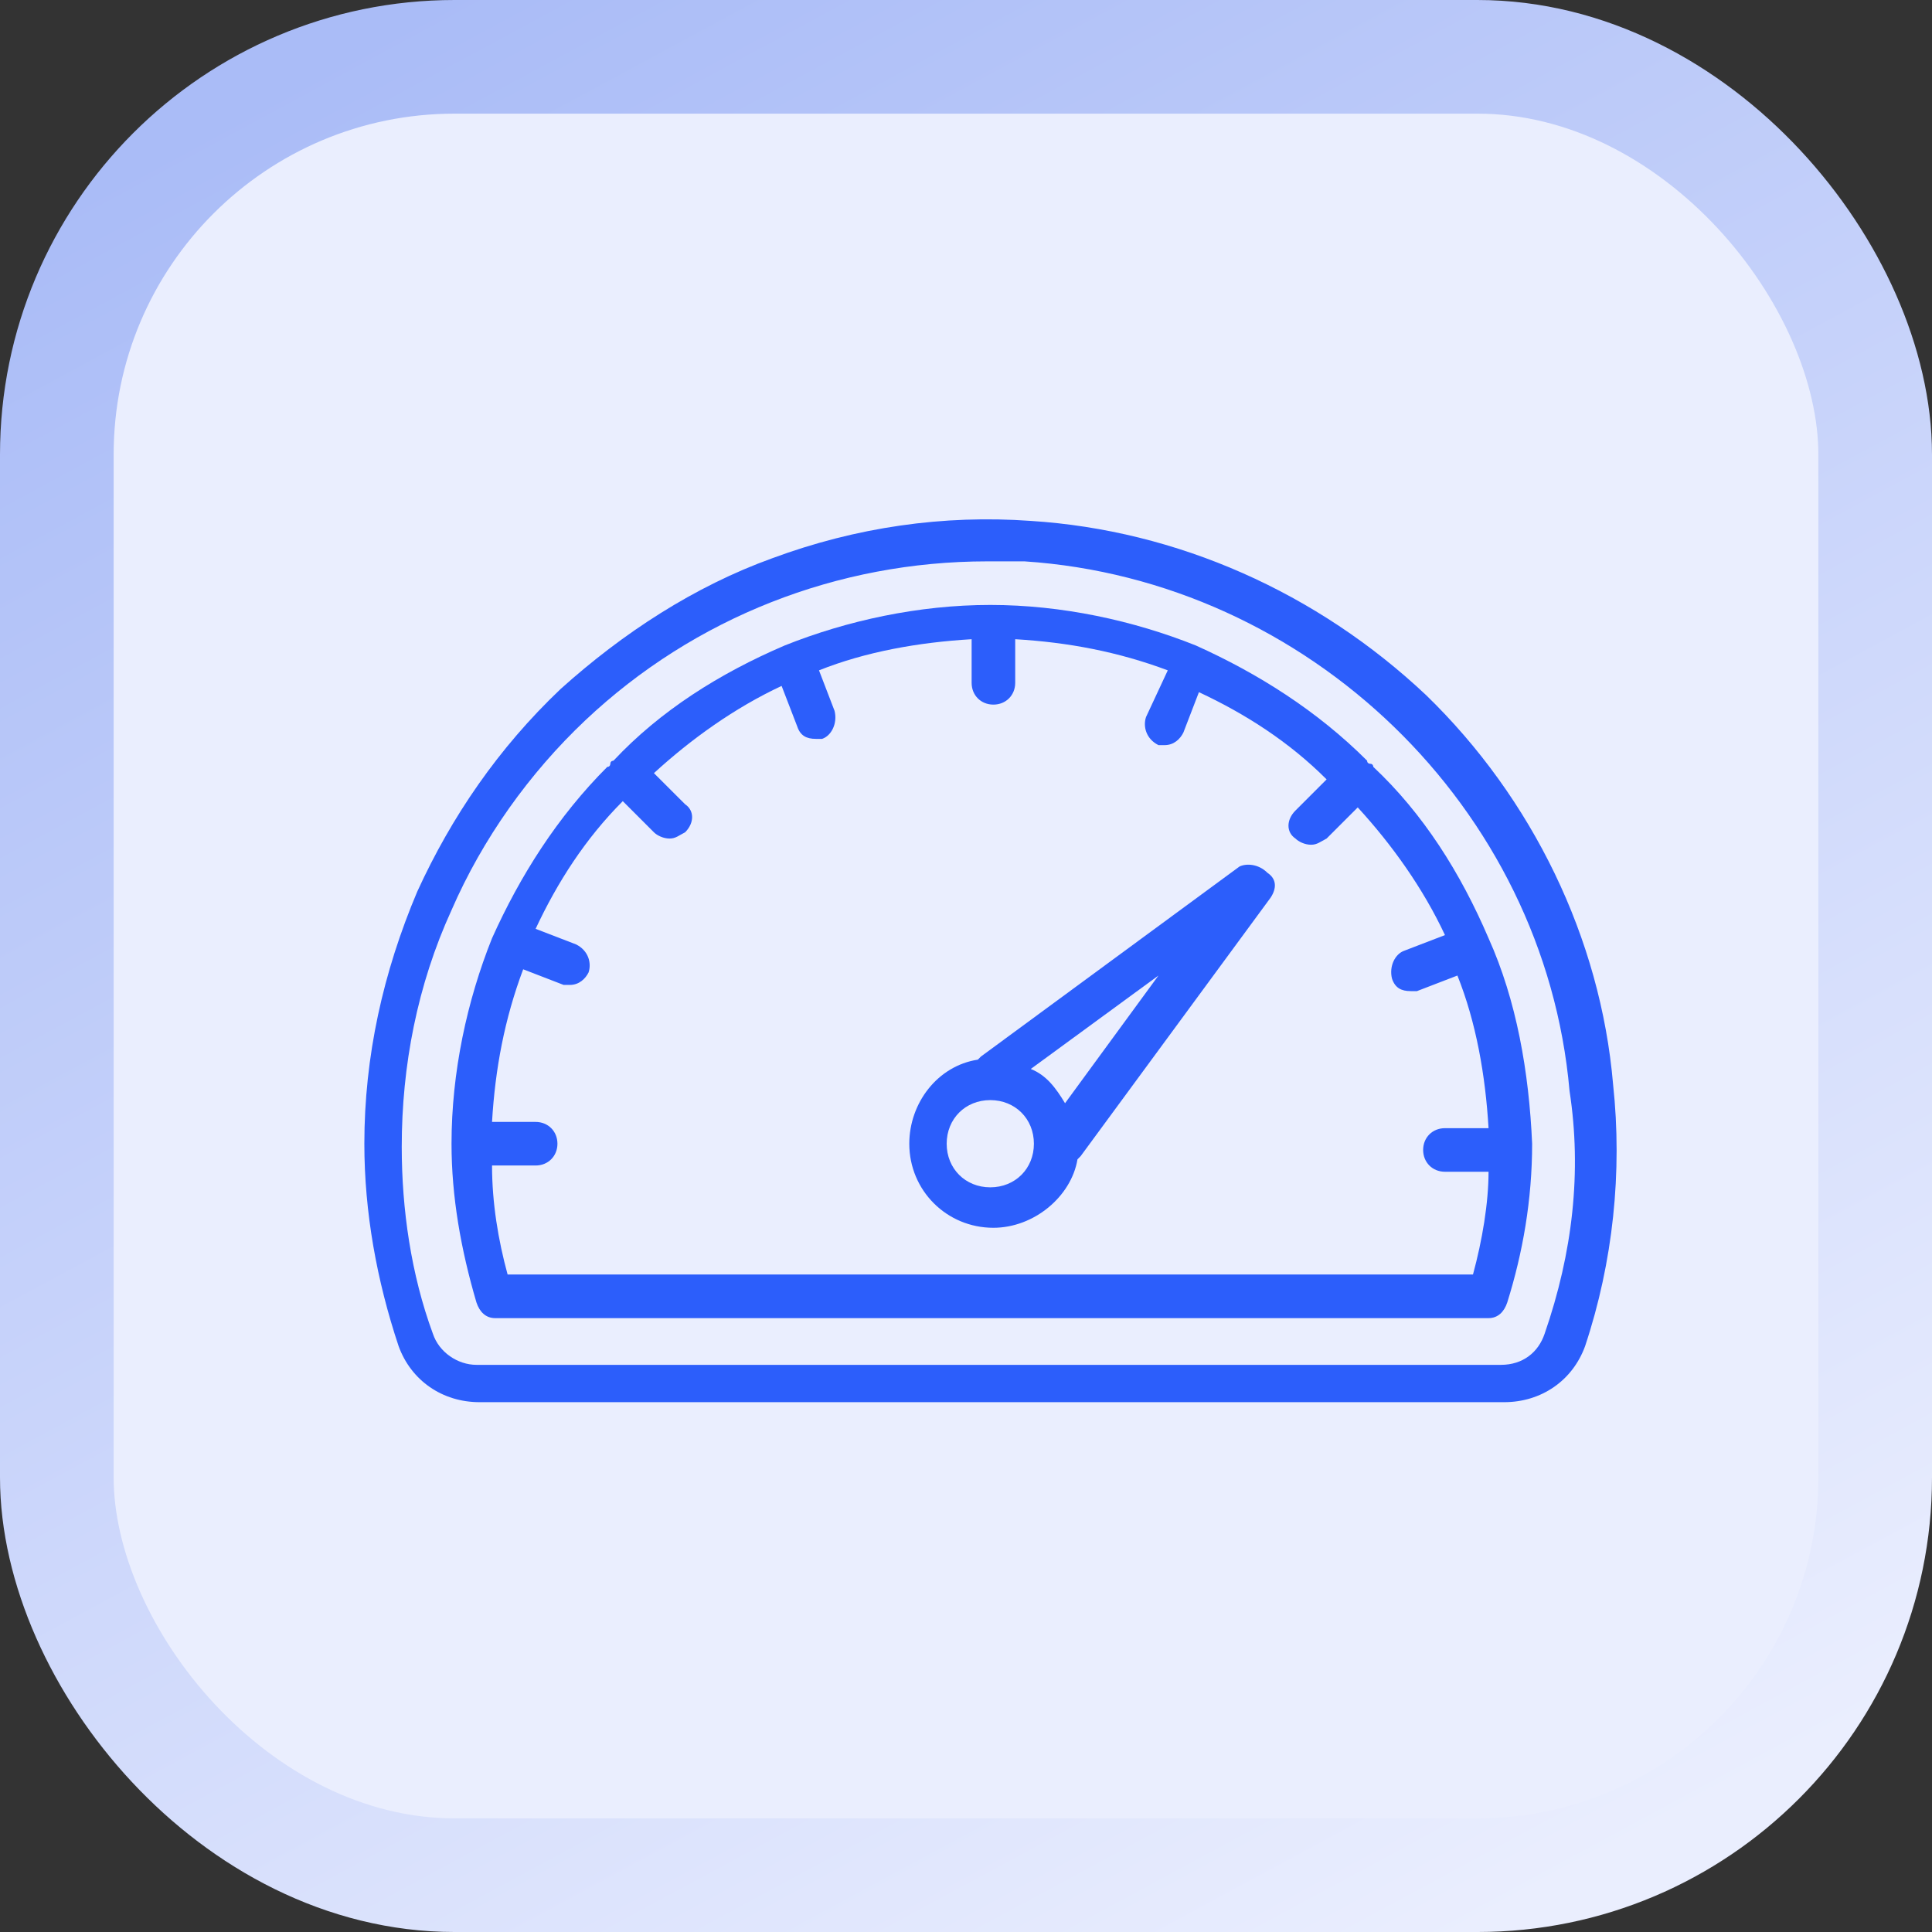
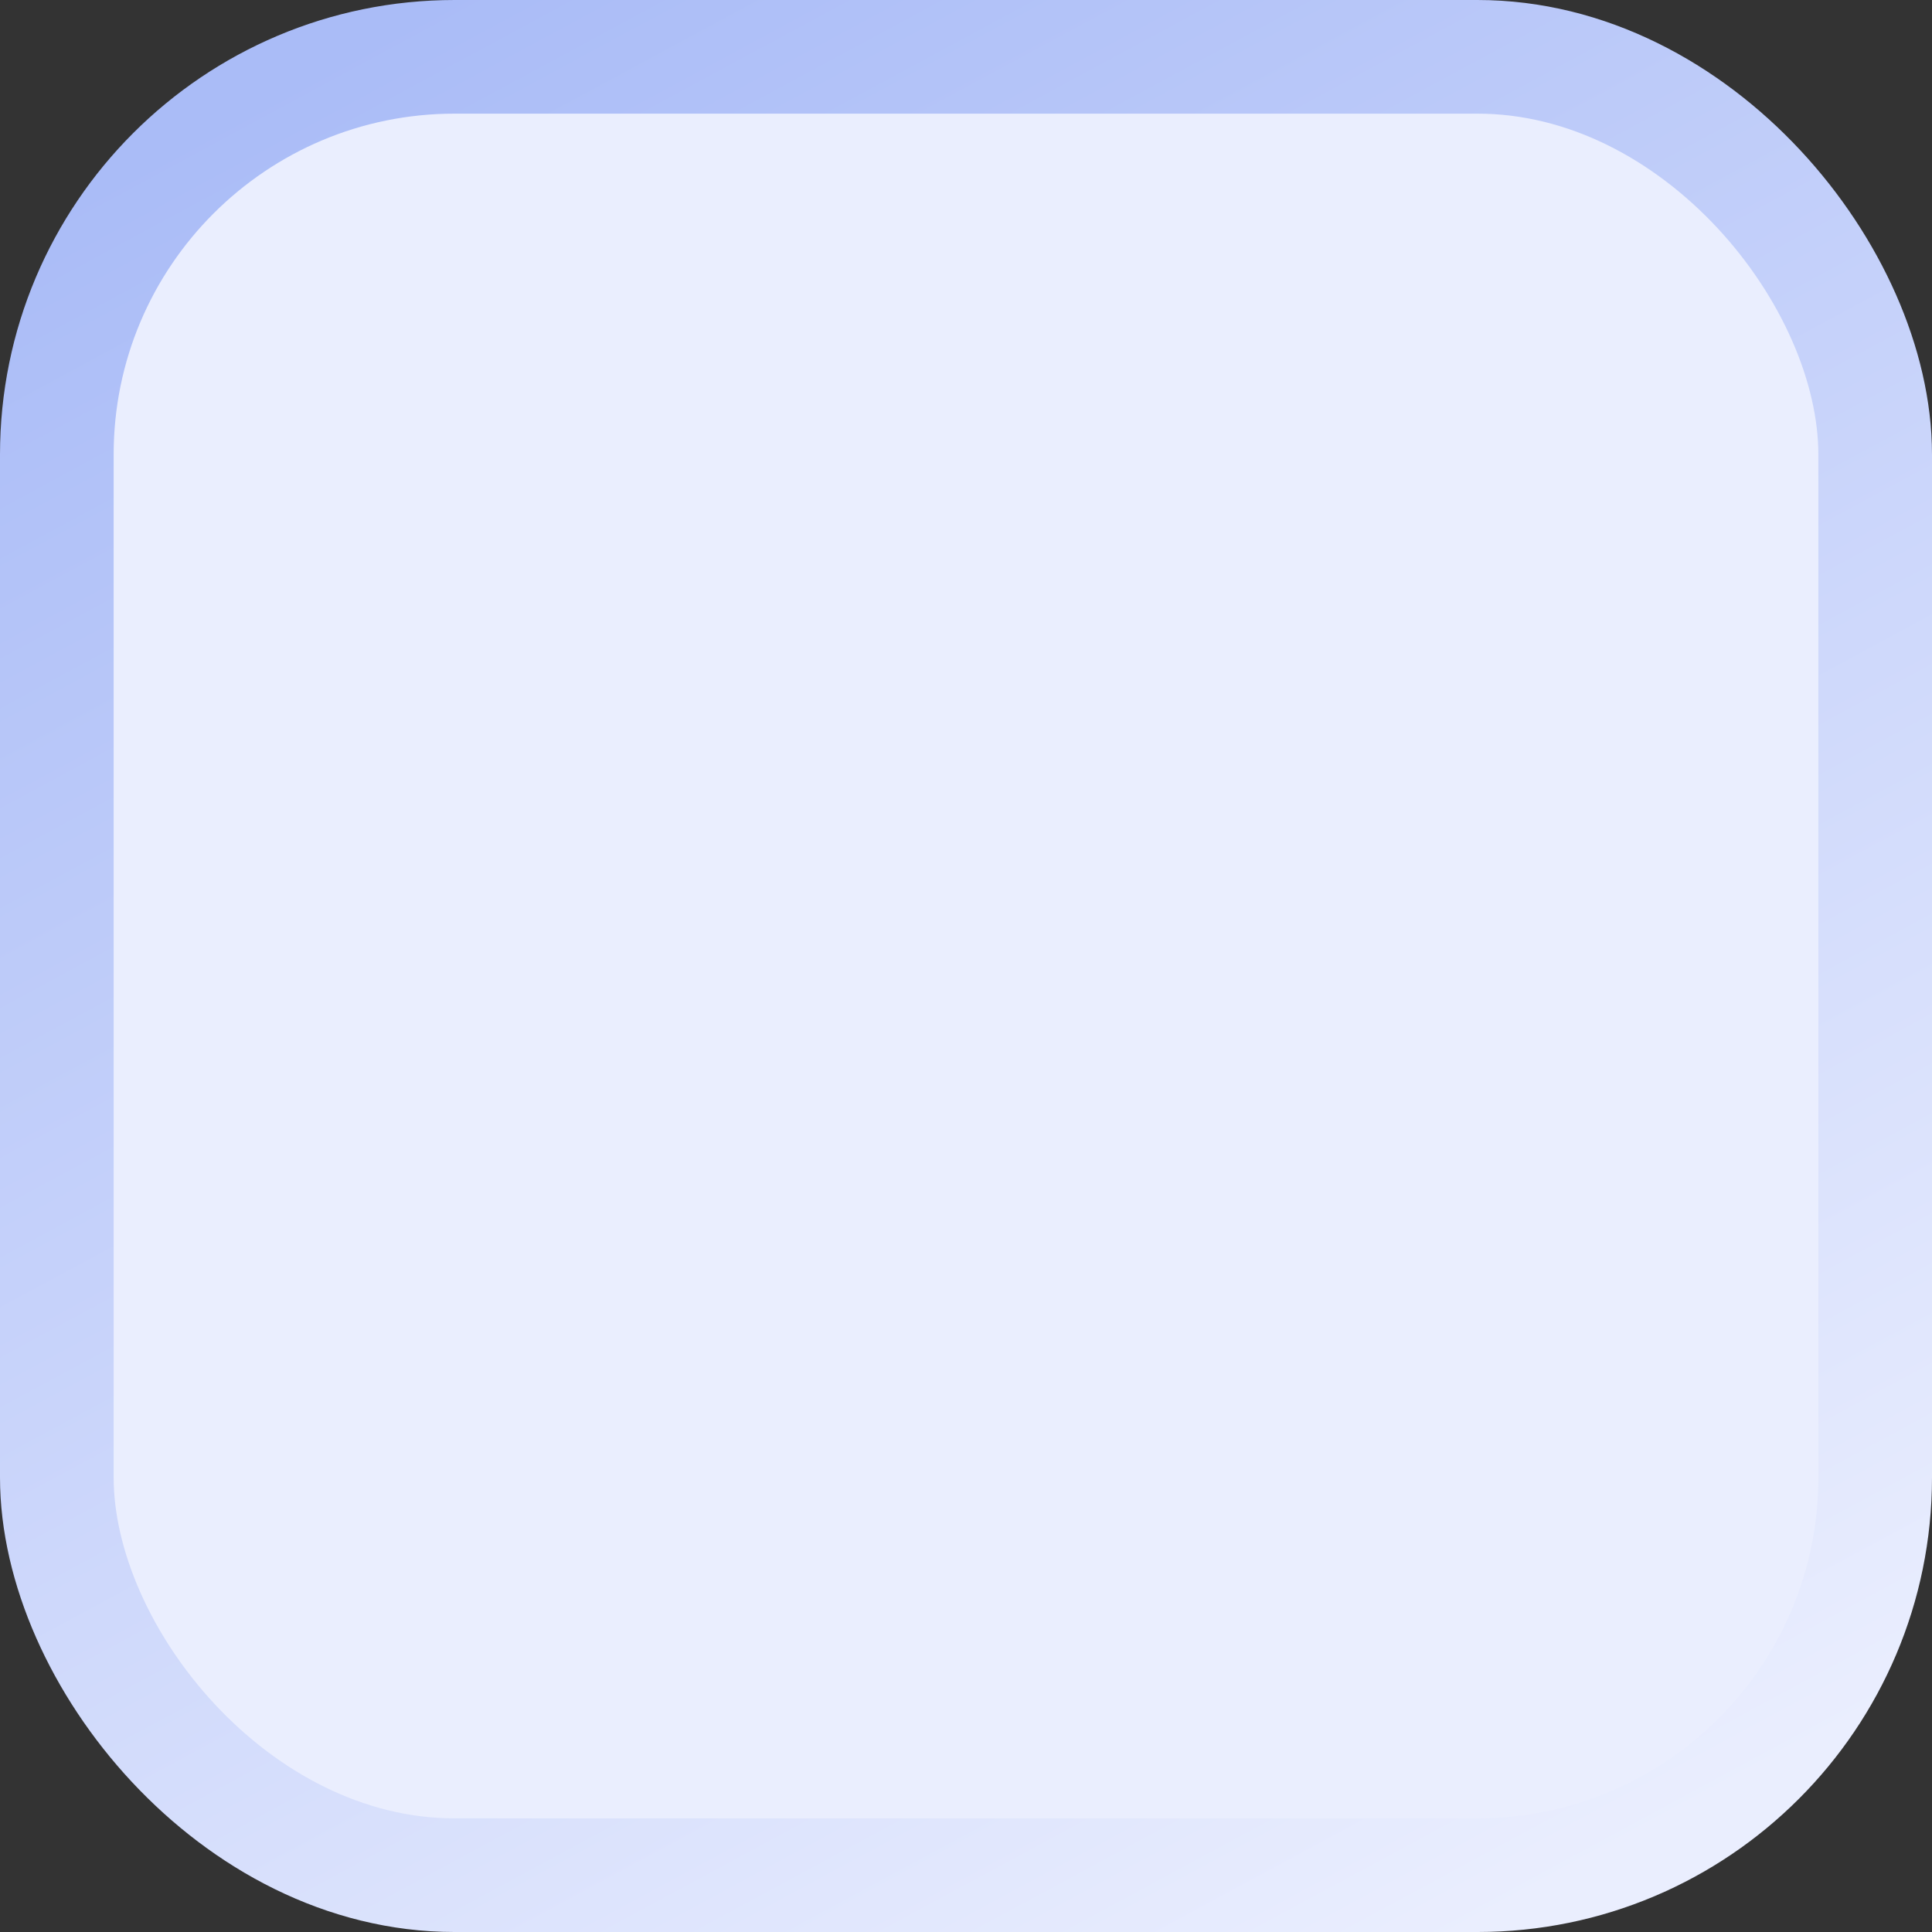
<svg xmlns="http://www.w3.org/2000/svg" width="34" height="34" viewBox="0 0 34 34" fill="none">
  <rect x="0" y="0" width="34" height="34" fill="#333333" stroke="none" />
  <rect x="1" y="1" width="32" height="32" rx="7" fill="#EAEEFE" stroke="url(#paint0_linear_26_1013)" stroke-width="2" />
-   <path d="M28.388 19.086C28.169 16.511 26.963 14.044 25.1 12.236C23.182 10.427 20.716 9.331 18.14 9.167C16.605 9.057 15.071 9.276 13.591 9.824C12.221 10.318 10.961 11.14 9.865 12.126C8.768 13.168 7.946 14.373 7.344 15.688C6.741 17.113 6.412 18.593 6.412 20.128C6.412 21.333 6.631 22.539 7.015 23.69C7.234 24.293 7.782 24.676 8.44 24.676H26.47C27.128 24.676 27.676 24.293 27.895 23.69C28.388 22.21 28.553 20.621 28.388 19.086ZM27.183 23.471C27.073 23.799 26.799 24.019 26.415 24.019H8.385C8.056 24.019 7.727 23.799 7.618 23.471C7.234 22.429 7.07 21.279 7.07 20.182C7.07 18.758 7.344 17.333 7.946 16.017C8.494 14.757 9.316 13.606 10.303 12.674C12.221 10.866 14.742 9.879 17.373 9.879C17.592 9.879 17.811 9.879 18.03 9.879C23.017 10.208 27.183 14.209 27.621 19.196C27.84 20.621 27.676 22.046 27.183 23.471Z" fill="#2C5EFB" />
-   <path d="M21.812 15.25L17.263 18.593L17.208 18.648C16.496 18.758 16.002 19.415 16.002 20.128C16.002 20.95 16.66 21.607 17.482 21.607C18.195 21.607 18.852 21.059 18.962 20.402L19.017 20.347L22.36 15.798C22.469 15.634 22.469 15.469 22.305 15.36C22.14 15.195 21.921 15.195 21.812 15.25ZM17.427 20.895C16.989 20.895 16.66 20.566 16.66 20.128C16.66 19.689 16.989 19.36 17.427 19.36C17.866 19.36 18.195 19.689 18.195 20.128C18.195 20.566 17.866 20.895 17.427 20.895ZM18.743 19.415C18.578 19.141 18.414 18.922 18.14 18.812L20.387 17.168L18.743 19.415Z" fill="#2C5EFB" />
-   <path d="M26.196 16.511C25.703 15.36 25.045 14.318 24.168 13.496C24.168 13.496 24.168 13.441 24.113 13.441C24.113 13.441 24.059 13.441 24.059 13.387C23.182 12.51 22.14 11.852 21.044 11.359C19.948 10.921 18.688 10.646 17.427 10.646C16.167 10.646 14.906 10.921 13.81 11.359C12.659 11.852 11.618 12.51 10.796 13.387C10.796 13.387 10.741 13.387 10.741 13.441C10.741 13.441 10.741 13.496 10.687 13.496C9.81 14.373 9.152 15.414 8.659 16.511C8.22 17.607 7.946 18.867 7.946 20.128C7.946 21.059 8.111 21.991 8.385 22.922C8.44 23.087 8.549 23.197 8.714 23.197H26.196C26.36 23.197 26.47 23.087 26.525 22.922C26.799 22.046 26.963 21.114 26.963 20.128C26.908 18.867 26.689 17.607 26.196 16.511ZM25.922 22.429H8.933C8.768 21.826 8.659 21.169 8.659 20.511H9.426C9.645 20.511 9.81 20.347 9.81 20.128C9.81 19.908 9.645 19.744 9.426 19.744H8.659C8.714 18.812 8.878 17.935 9.207 17.058L9.919 17.333C9.974 17.333 10.029 17.333 10.029 17.333C10.193 17.333 10.303 17.223 10.358 17.113C10.412 16.949 10.358 16.73 10.138 16.62L9.426 16.346C9.81 15.524 10.303 14.757 10.96 14.099L11.508 14.647C11.563 14.702 11.673 14.757 11.783 14.757C11.892 14.757 11.947 14.702 12.057 14.647C12.221 14.483 12.221 14.264 12.057 14.154L11.508 13.606C12.166 13.003 12.933 12.455 13.755 12.071L14.03 12.784C14.084 12.948 14.194 13.003 14.358 13.003C14.413 13.003 14.468 13.003 14.468 13.003C14.632 12.948 14.742 12.729 14.687 12.51L14.413 11.797C15.235 11.469 16.167 11.304 17.099 11.249V12.017C17.099 12.236 17.263 12.4 17.482 12.4C17.701 12.4 17.866 12.236 17.866 12.017V11.249C18.797 11.304 19.674 11.469 20.551 11.797L20.168 12.619C20.113 12.784 20.168 13.003 20.387 13.113C20.442 13.113 20.496 13.113 20.496 13.113C20.661 13.113 20.77 13.003 20.825 12.893L21.099 12.181C21.921 12.565 22.689 13.058 23.346 13.716L22.798 14.264C22.634 14.428 22.634 14.647 22.798 14.757C22.853 14.812 22.962 14.866 23.072 14.866C23.182 14.866 23.237 14.812 23.346 14.757L23.894 14.209C24.497 14.866 25.045 15.634 25.429 16.456L24.716 16.73C24.552 16.785 24.442 17.004 24.497 17.223C24.552 17.387 24.662 17.442 24.826 17.442C24.881 17.442 24.936 17.442 24.936 17.442L25.648 17.168C25.977 17.99 26.141 18.922 26.196 19.854H25.429C25.209 19.854 25.045 20.018 25.045 20.237C25.045 20.456 25.209 20.621 25.429 20.621H26.196C26.196 21.169 26.086 21.826 25.922 22.429Z" fill="#2C5EFB" />
  <defs>
    <linearGradient id="paint0_linear_26_1013" x1="7.65" y1="-3.04997e-07" x2="26.01" y2="34" gradientUnits="userSpaceOnUse">
      <stop stop-color="#AABCF7" />
      <stop offset="1" stop-color="#EAEEFE" />
    </linearGradient>
  </defs>
</svg>